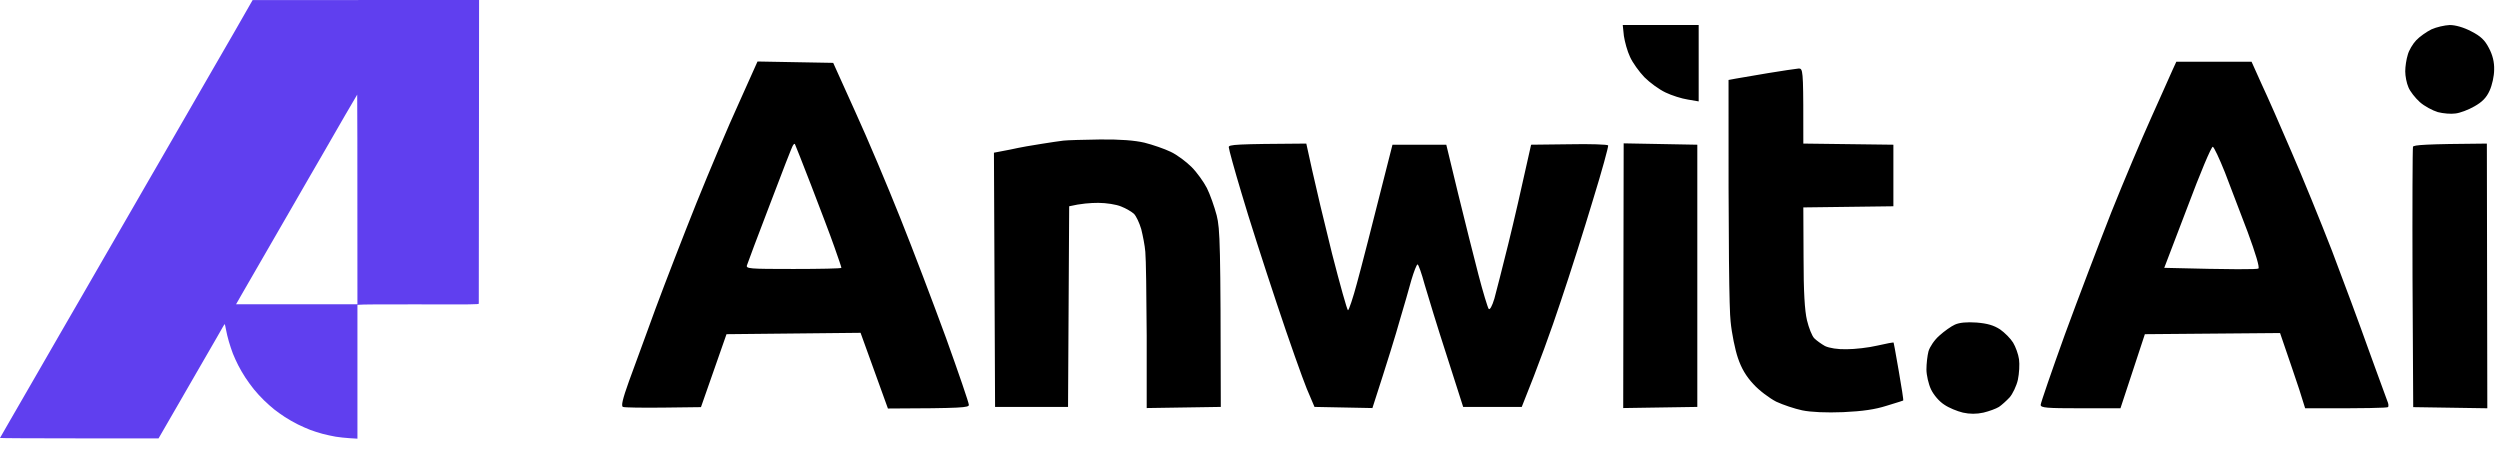
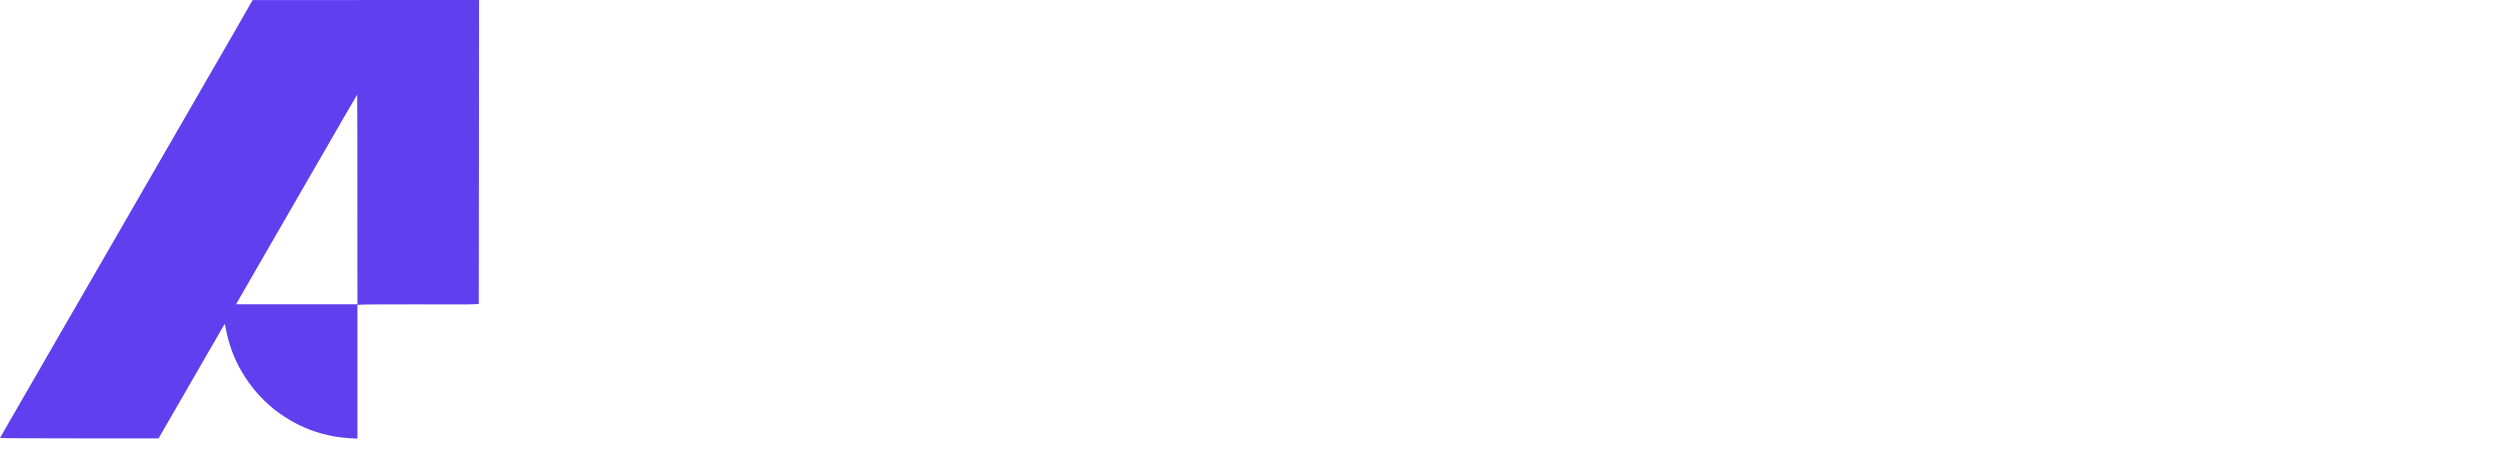
<svg xmlns="http://www.w3.org/2000/svg" width="200" height="36" viewBox="0 0 200 36" fill="none">
-   <path fill-rule="evenodd" clip-rule="evenodd" d="M61.604 16.32C62.553 13.821 63.373 11.687 63.446 11.614C63.501 11.523 63.574 11.486 63.592 11.523C63.611 11.559 64.213 13.055 64.906 14.861C65.599 16.666 66.438 18.855 66.748 19.749C67.058 20.624 67.313 21.372 67.313 21.427C67.313 21.482 65.58 21.518 63.483 21.518C59.908 21.518 59.653 21.5 59.762 21.208C59.817 21.026 60.638 18.837 61.604 16.32ZM175 16.557L173.14 21.427C178.83 21.573 180.563 21.555 180.673 21.482C180.782 21.39 180.454 20.296 179.815 18.563C179.232 17.031 178.411 14.879 177.991 13.784C177.554 12.69 177.116 11.76 177.025 11.742C176.915 11.705 176.003 13.876 175 16.557ZM129.911 2.877C129.984 3.351 130.185 4.099 130.404 4.555C130.605 5.011 131.134 5.741 131.553 6.178C131.991 6.616 132.739 7.163 133.249 7.401C133.742 7.638 134.544 7.893 135.037 7.966L135.894 8.112V2.002H129.82L129.911 2.877ZM194.516 2.348C194.115 2.549 193.568 2.932 193.294 3.224C193.021 3.515 192.711 4.026 192.619 4.391C192.51 4.738 192.419 5.321 192.419 5.704C192.419 6.087 192.528 6.653 192.674 6.981C192.802 7.309 193.221 7.838 193.586 8.167C193.951 8.495 194.607 8.841 195.027 8.969C195.447 9.079 196.085 9.133 196.431 9.079C196.796 9.042 197.471 8.787 197.945 8.513C198.566 8.167 198.912 7.82 199.167 7.255C199.368 6.817 199.532 6.087 199.532 5.577C199.55 4.956 199.405 4.391 199.113 3.844C198.784 3.205 198.456 2.895 197.708 2.512C197.088 2.184 196.431 2.002 195.975 2.002C195.574 2.02 194.918 2.166 194.516 2.348ZM55.713 16.247C56.752 13.675 58.266 10.082 59.105 8.258L60.601 4.92L66.656 5.029L68.426 8.951C69.411 11.103 71.016 14.915 72.019 17.432C73.022 19.931 74.664 24.254 75.685 27.045C76.688 29.835 77.509 32.225 77.509 32.389C77.509 32.608 77.035 32.662 71.034 32.681L68.845 26.625L58.12 26.735L56.077 32.571L53.068 32.608C51.426 32.626 49.967 32.608 49.839 32.553C49.675 32.498 49.803 31.933 50.314 30.51C50.615 29.703 51.223 28.035 51.832 26.366L51.832 26.366L51.832 26.365C52.035 25.809 52.238 25.253 52.429 24.728C53.214 22.612 54.691 18.8 55.713 16.247ZM172.965 7.476C172.701 8.065 172.4 8.734 172.1 9.407C171.334 11.103 169.893 14.514 168.908 16.976C167.941 19.439 166.263 23.834 165.187 26.771C164.129 29.708 163.254 32.243 163.254 32.389C163.254 32.626 163.728 32.662 166.445 32.662H169.637L171.589 26.735L182.405 26.643C183.208 28.978 183.664 30.328 183.937 31.148L184.412 32.662C189.427 32.681 190.941 32.626 191.033 32.571C191.105 32.517 191.087 32.298 190.978 32.06C190.913 31.905 190.563 30.941 190.105 29.676L190.093 29.643C189.909 29.135 189.707 28.581 189.5 28.011C188.789 26.005 187.458 22.43 186.564 20.077C185.652 17.724 184.193 14.149 183.317 12.143C182.46 10.136 181.384 7.692 180.928 6.726L180.125 4.938H174.106L173.796 5.613C173.696 5.845 173.375 6.562 172.967 7.472L172.965 7.476ZM138.867 6.288C139.177 6.233 140.345 6.033 141.439 5.85C142.552 5.668 143.646 5.504 143.865 5.485C143.923 5.483 143.973 5.48 144.015 5.497C144.266 5.594 144.266 6.34 144.266 11.486V11.486L151.471 11.577V16.502L144.266 16.593L144.284 20.57C144.284 23.342 144.376 24.856 144.558 25.622C144.704 26.224 144.959 26.881 145.142 27.063C145.324 27.245 145.707 27.519 145.999 27.683C146.345 27.847 147.02 27.957 147.732 27.938C148.388 27.938 149.501 27.811 150.194 27.646C150.905 27.482 151.489 27.373 151.489 27.409C151.504 27.424 151.626 28.117 151.787 29.037L151.824 29.246L151.908 29.726C152.127 30.984 152.292 32.024 152.255 32.042C152.24 32.058 151.813 32.189 151.256 32.36L151.256 32.36L150.924 32.462C150.012 32.754 149.027 32.9 147.458 32.972C146.108 33.027 144.868 32.972 144.175 32.827C143.573 32.699 142.643 32.389 142.096 32.133C141.567 31.86 140.728 31.24 140.272 30.729C139.688 30.109 139.305 29.452 139.031 28.631C138.812 27.993 138.539 26.68 138.448 25.713C138.338 24.765 138.265 20.022 138.283 6.397L138.867 6.288ZM85.078 11.249C84.787 11.286 84.002 11.395 83.346 11.504C82.707 11.596 81.576 11.796 80.847 11.96L79.515 12.216L79.606 32.553H85.443L85.534 16.502C86.465 16.283 87.249 16.229 87.869 16.229C88.489 16.229 89.31 16.356 89.693 16.52C90.076 16.666 90.532 16.94 90.715 17.104C90.897 17.286 91.152 17.834 91.298 18.326C91.426 18.837 91.59 19.658 91.626 20.15C91.681 20.661 91.718 23.67 91.736 26.862V32.644L97.664 32.553C97.645 19.512 97.609 18.326 97.335 17.232C97.153 16.539 96.806 15.554 96.551 15.043C96.296 14.55 95.749 13.784 95.329 13.365C94.91 12.945 94.162 12.38 93.651 12.143C93.159 11.906 92.21 11.577 91.553 11.413C90.769 11.231 89.602 11.14 87.997 11.158C86.702 11.176 85.388 11.213 85.078 11.249ZM99.324 15.462C98.758 13.584 98.302 11.924 98.302 11.778C98.284 11.559 98.831 11.523 104.504 11.486L104.978 13.639C105.233 14.806 105.945 17.815 106.565 20.296C107.203 22.776 107.769 24.819 107.842 24.819C107.914 24.801 108.243 23.834 108.553 22.667C108.881 21.482 109.647 18.509 111.398 11.577H115.703L116.651 15.499C117.18 17.669 117.91 20.57 118.275 21.974C118.639 23.378 119.022 24.619 119.095 24.71C119.187 24.819 119.369 24.491 119.551 23.889C119.697 23.342 120.208 21.372 120.664 19.512C121.12 17.669 121.704 15.116 122.488 11.577L125.534 11.541C127.212 11.504 128.616 11.559 128.653 11.632C128.689 11.705 128.16 13.657 127.449 15.955C126.756 18.271 125.589 21.956 124.841 24.163C124.111 26.37 123.108 29.16 121.74 32.553H117.053L115.739 28.449C115.01 26.206 114.225 23.634 113.97 22.758C113.733 21.883 113.478 21.153 113.405 21.153C113.332 21.153 113.113 21.719 112.912 22.393C112.73 23.068 112.31 24.527 111.982 25.622C111.672 26.735 111.052 28.759 109.793 32.644L105.16 32.553L104.54 31.094C104.212 30.291 103.117 27.227 102.133 24.254C101.148 21.299 99.871 17.341 99.324 15.462ZM129.875 22.065L129.857 32.644L135.785 32.553V11.577L129.893 11.468L129.875 22.065ZM193.002 22.266C192.984 16.593 193.002 11.851 193.039 11.742C193.094 11.596 193.987 11.523 198.949 11.486L198.985 32.662L193.057 32.571L193.002 22.266ZM156.395 25.968C156.104 26.096 155.538 26.497 155.155 26.844C154.754 27.191 154.389 27.738 154.28 28.102C154.188 28.449 154.115 29.106 154.115 29.562C154.115 29.999 154.28 30.729 154.48 31.148C154.699 31.605 155.137 32.115 155.538 32.371C155.903 32.626 156.578 32.9 157.034 33.009C157.581 33.131 158.128 33.131 158.675 33.009C159.131 32.9 159.679 32.699 159.916 32.553C160.135 32.407 160.518 32.06 160.773 31.787C161.01 31.513 161.32 30.875 161.43 30.383C161.539 29.872 161.576 29.142 161.521 28.741C161.466 28.34 161.247 27.738 161.047 27.409C160.846 27.081 160.372 26.607 160.007 26.352C159.496 26.023 159.004 25.877 158.128 25.804C157.344 25.75 156.76 25.804 156.395 25.968Z" fill="black" />
  <path fill-rule="evenodd" clip-rule="evenodd" d="M19.713 0.873C19.444 1.352 18.998 2.127 18.724 2.601C18.668 2.698 18.595 2.824 18.511 2.97C18.183 3.537 17.675 4.414 17.247 5.156C17.137 5.346 17.024 5.541 16.912 5.736C16.472 6.499 16.041 7.245 15.867 7.548C15.644 7.934 15.18 8.737 14.836 9.336C14.618 9.712 14.366 10.148 14.163 10.5C14.043 10.71 13.939 10.889 13.87 11.009C13.788 11.15 13.66 11.373 13.512 11.628C13.325 11.953 13.108 12.33 12.918 12.658C12.677 13.077 12.353 13.635 12.088 14.092C11.98 14.279 11.882 14.448 11.803 14.585L11.735 14.704L11.734 14.704C11.457 15.183 11.046 15.893 10.786 16.35C10.498 16.847 9.898 17.883 9.457 18.65C9.016 19.416 8.268 20.712 7.794 21.529C7.325 22.347 6.745 23.35 6.508 23.759C6.428 23.896 6.292 24.131 6.121 24.427C5.781 25.016 5.302 25.843 4.854 26.616C4.637 26.992 4.401 27.403 4.167 27.808C3.681 28.653 3.208 29.474 2.954 29.914C2.82 30.146 2.629 30.477 2.411 30.854C2.02 31.531 1.542 32.36 1.143 33.049C0.97 33.35 0.804 33.636 0.656 33.893C0.276 34.554 0.007 35.02 2.26679e-05 35.037C-0.009 35.056 2.838 35.07 6.336 35.07H12.685C13.094 34.368 13.675 33.36 14.242 32.376C14.51 31.909 14.817 31.379 15.1 30.888C15.416 30.342 15.703 29.845 15.877 29.542C16.065 29.218 16.27 28.862 16.441 28.567C16.573 28.337 16.685 28.144 16.75 28.032C16.898 27.777 17.163 27.318 17.339 27.012L17.34 27.011C17.516 26.704 17.73 26.332 17.809 26.188C17.892 26.04 17.967 25.924 17.981 25.933C17.99 25.938 18.037 26.128 18.078 26.36C18.115 26.593 18.222 27.02 18.306 27.312C18.39 27.605 18.538 28.046 18.631 28.288C18.729 28.529 18.914 28.948 19.054 29.217C19.188 29.486 19.444 29.923 19.62 30.192C19.792 30.462 20.108 30.889 20.312 31.145C20.517 31.4 20.884 31.799 21.121 32.027C21.362 32.259 21.725 32.584 21.929 32.747C22.133 32.91 22.519 33.184 22.788 33.36C23.058 33.537 23.527 33.806 23.833 33.955C24.14 34.108 24.59 34.303 24.832 34.396C25.074 34.489 25.515 34.628 25.808 34.707C26.1 34.782 26.574 34.888 26.853 34.935C27.136 34.981 27.642 35.037 27.981 35.056L28.595 35.093V24.386C28.827 24.349 31.015 24.34 33.602 24.349C37.754 24.363 38.303 24.354 38.303 24.293C38.303 24.256 38.307 18.775 38.316 12.11L38.326 0L20.21 0.005L19.713 0.873ZM26.016 11.984C26.374 11.357 27.094 10.107 27.614 9.211C28.134 8.31 28.567 7.571 28.576 7.571C28.585 7.571 28.594 11.343 28.594 24.34H18.886L19.012 24.121C19.077 23.996 19.23 23.731 19.351 23.527C19.472 23.322 20.057 22.31 20.651 21.274C21.246 20.238 21.873 19.151 22.045 18.859C22.217 18.566 22.756 17.637 23.239 16.792C23.726 15.951 24.4 14.78 24.739 14.19C24.999 13.748 25.389 13.071 25.721 12.496L25.721 12.496L26.016 11.984Z" fill="#603FEF" />
</svg>